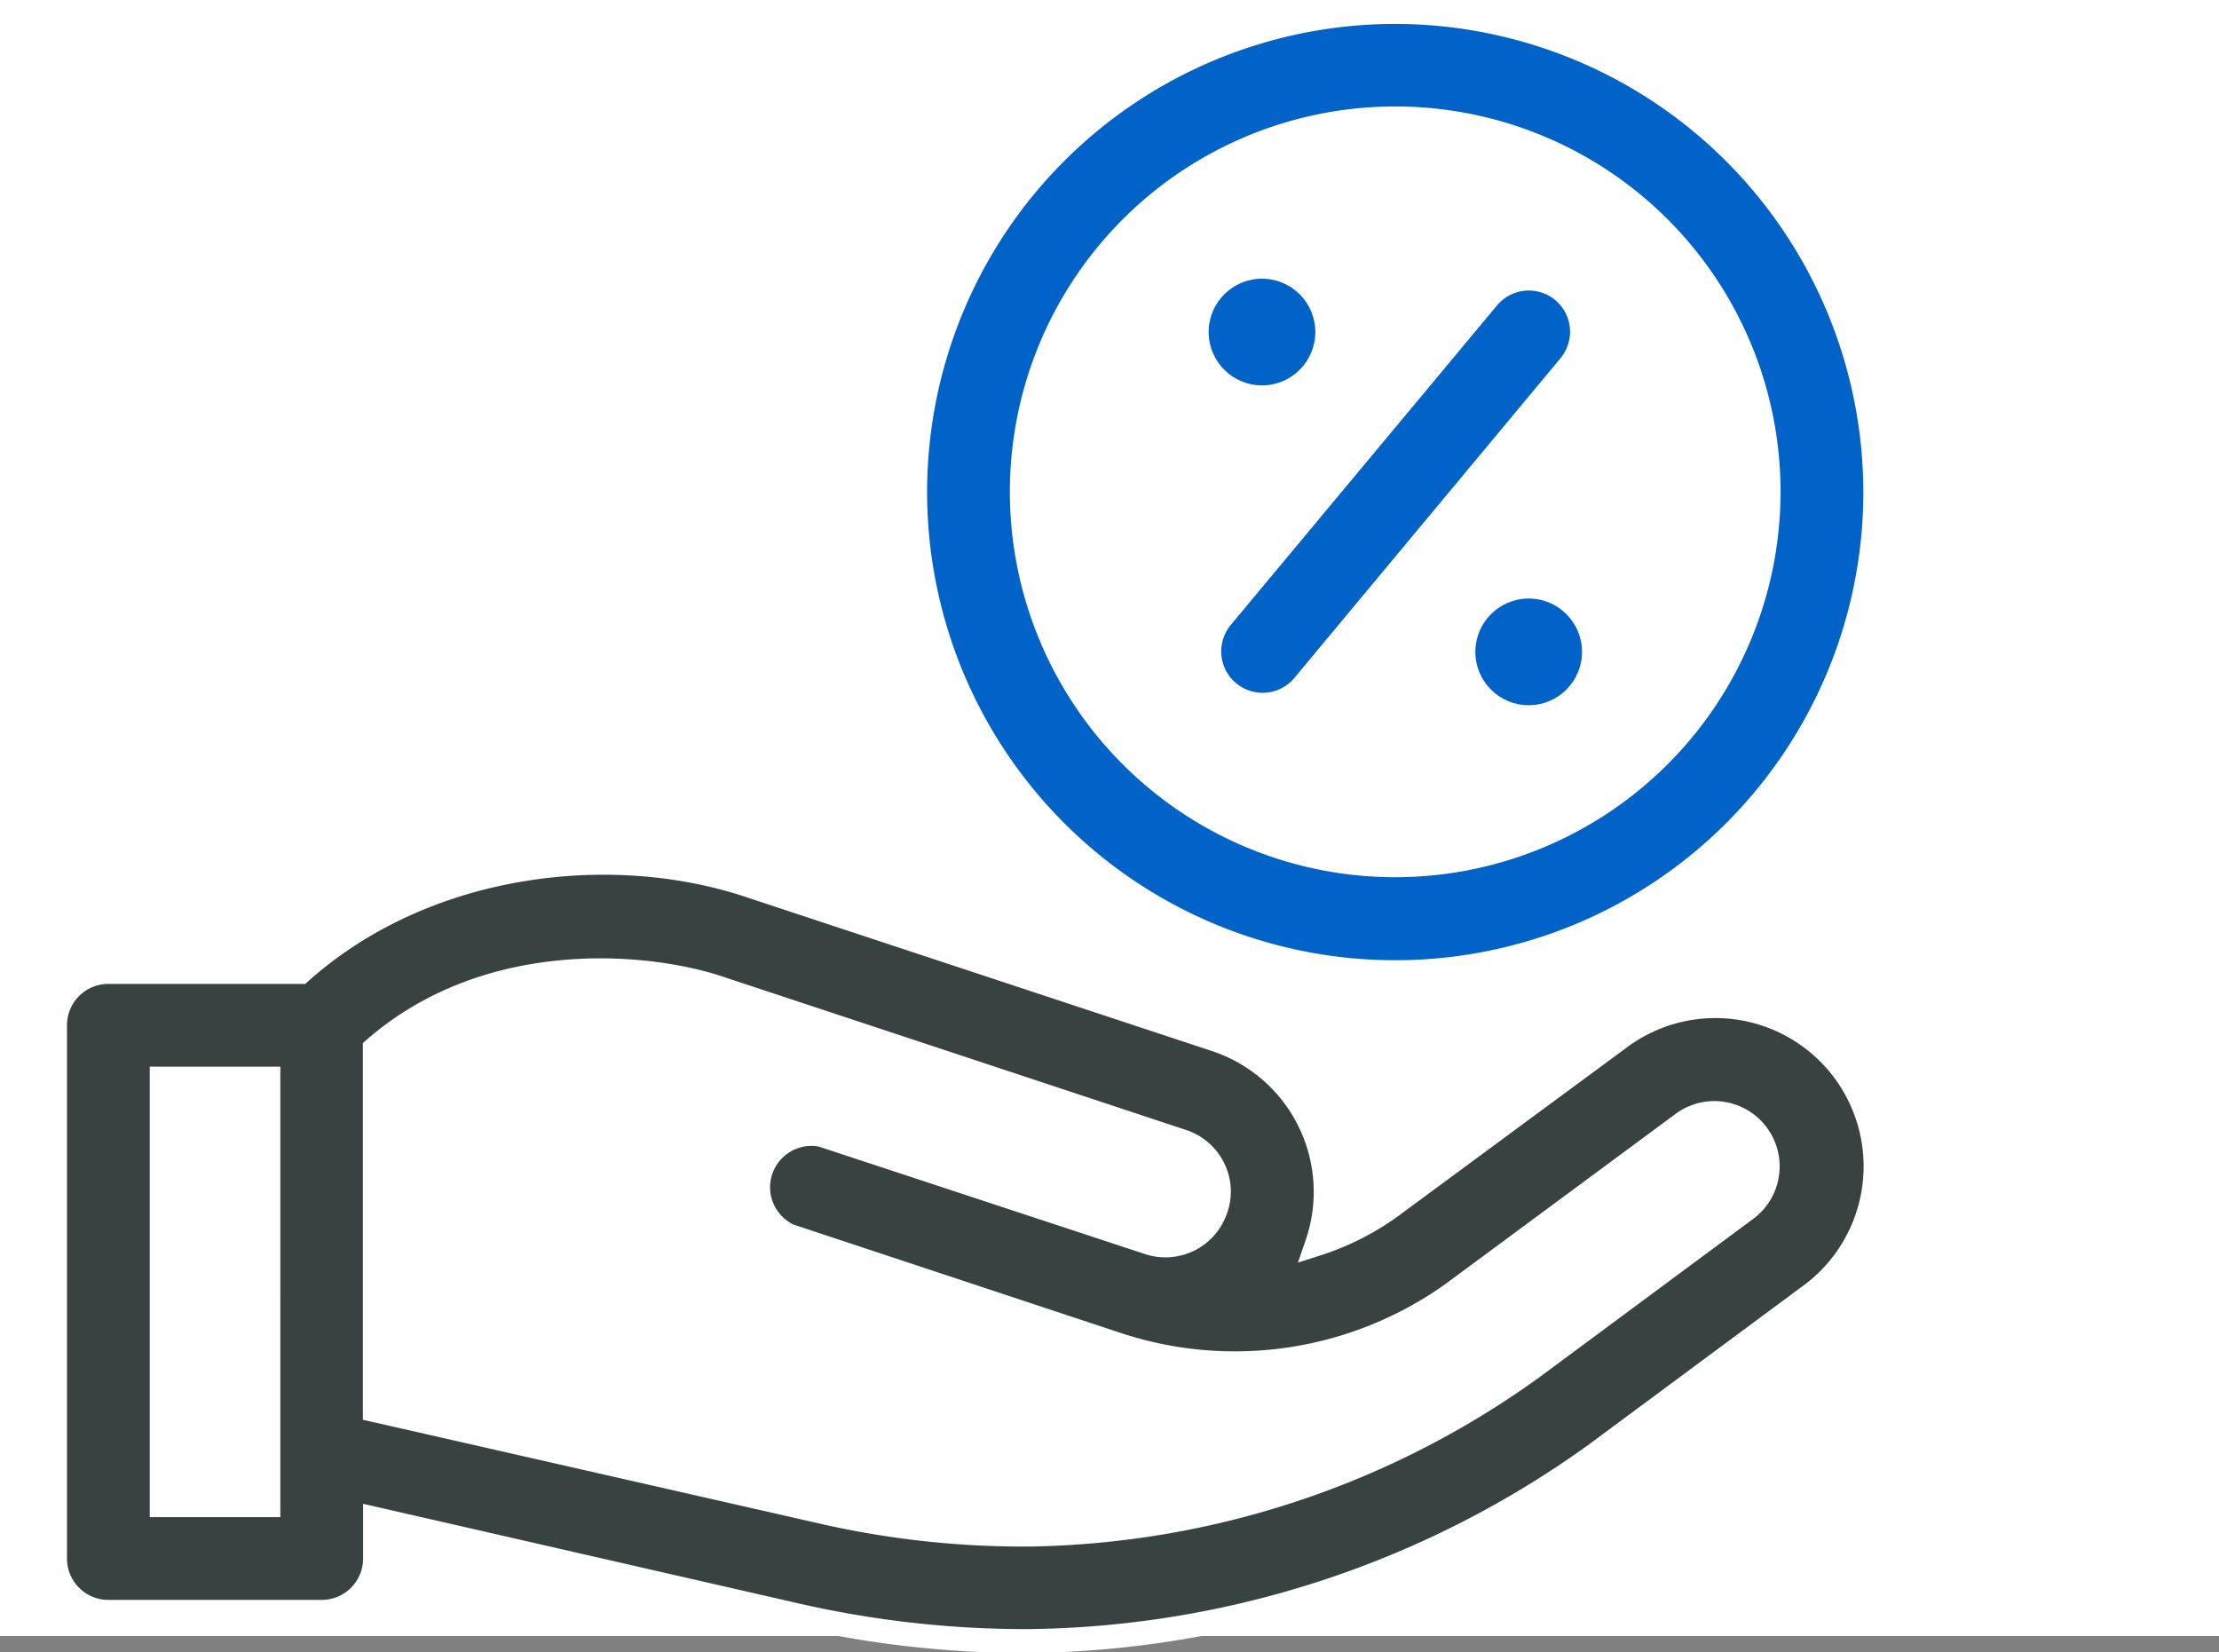
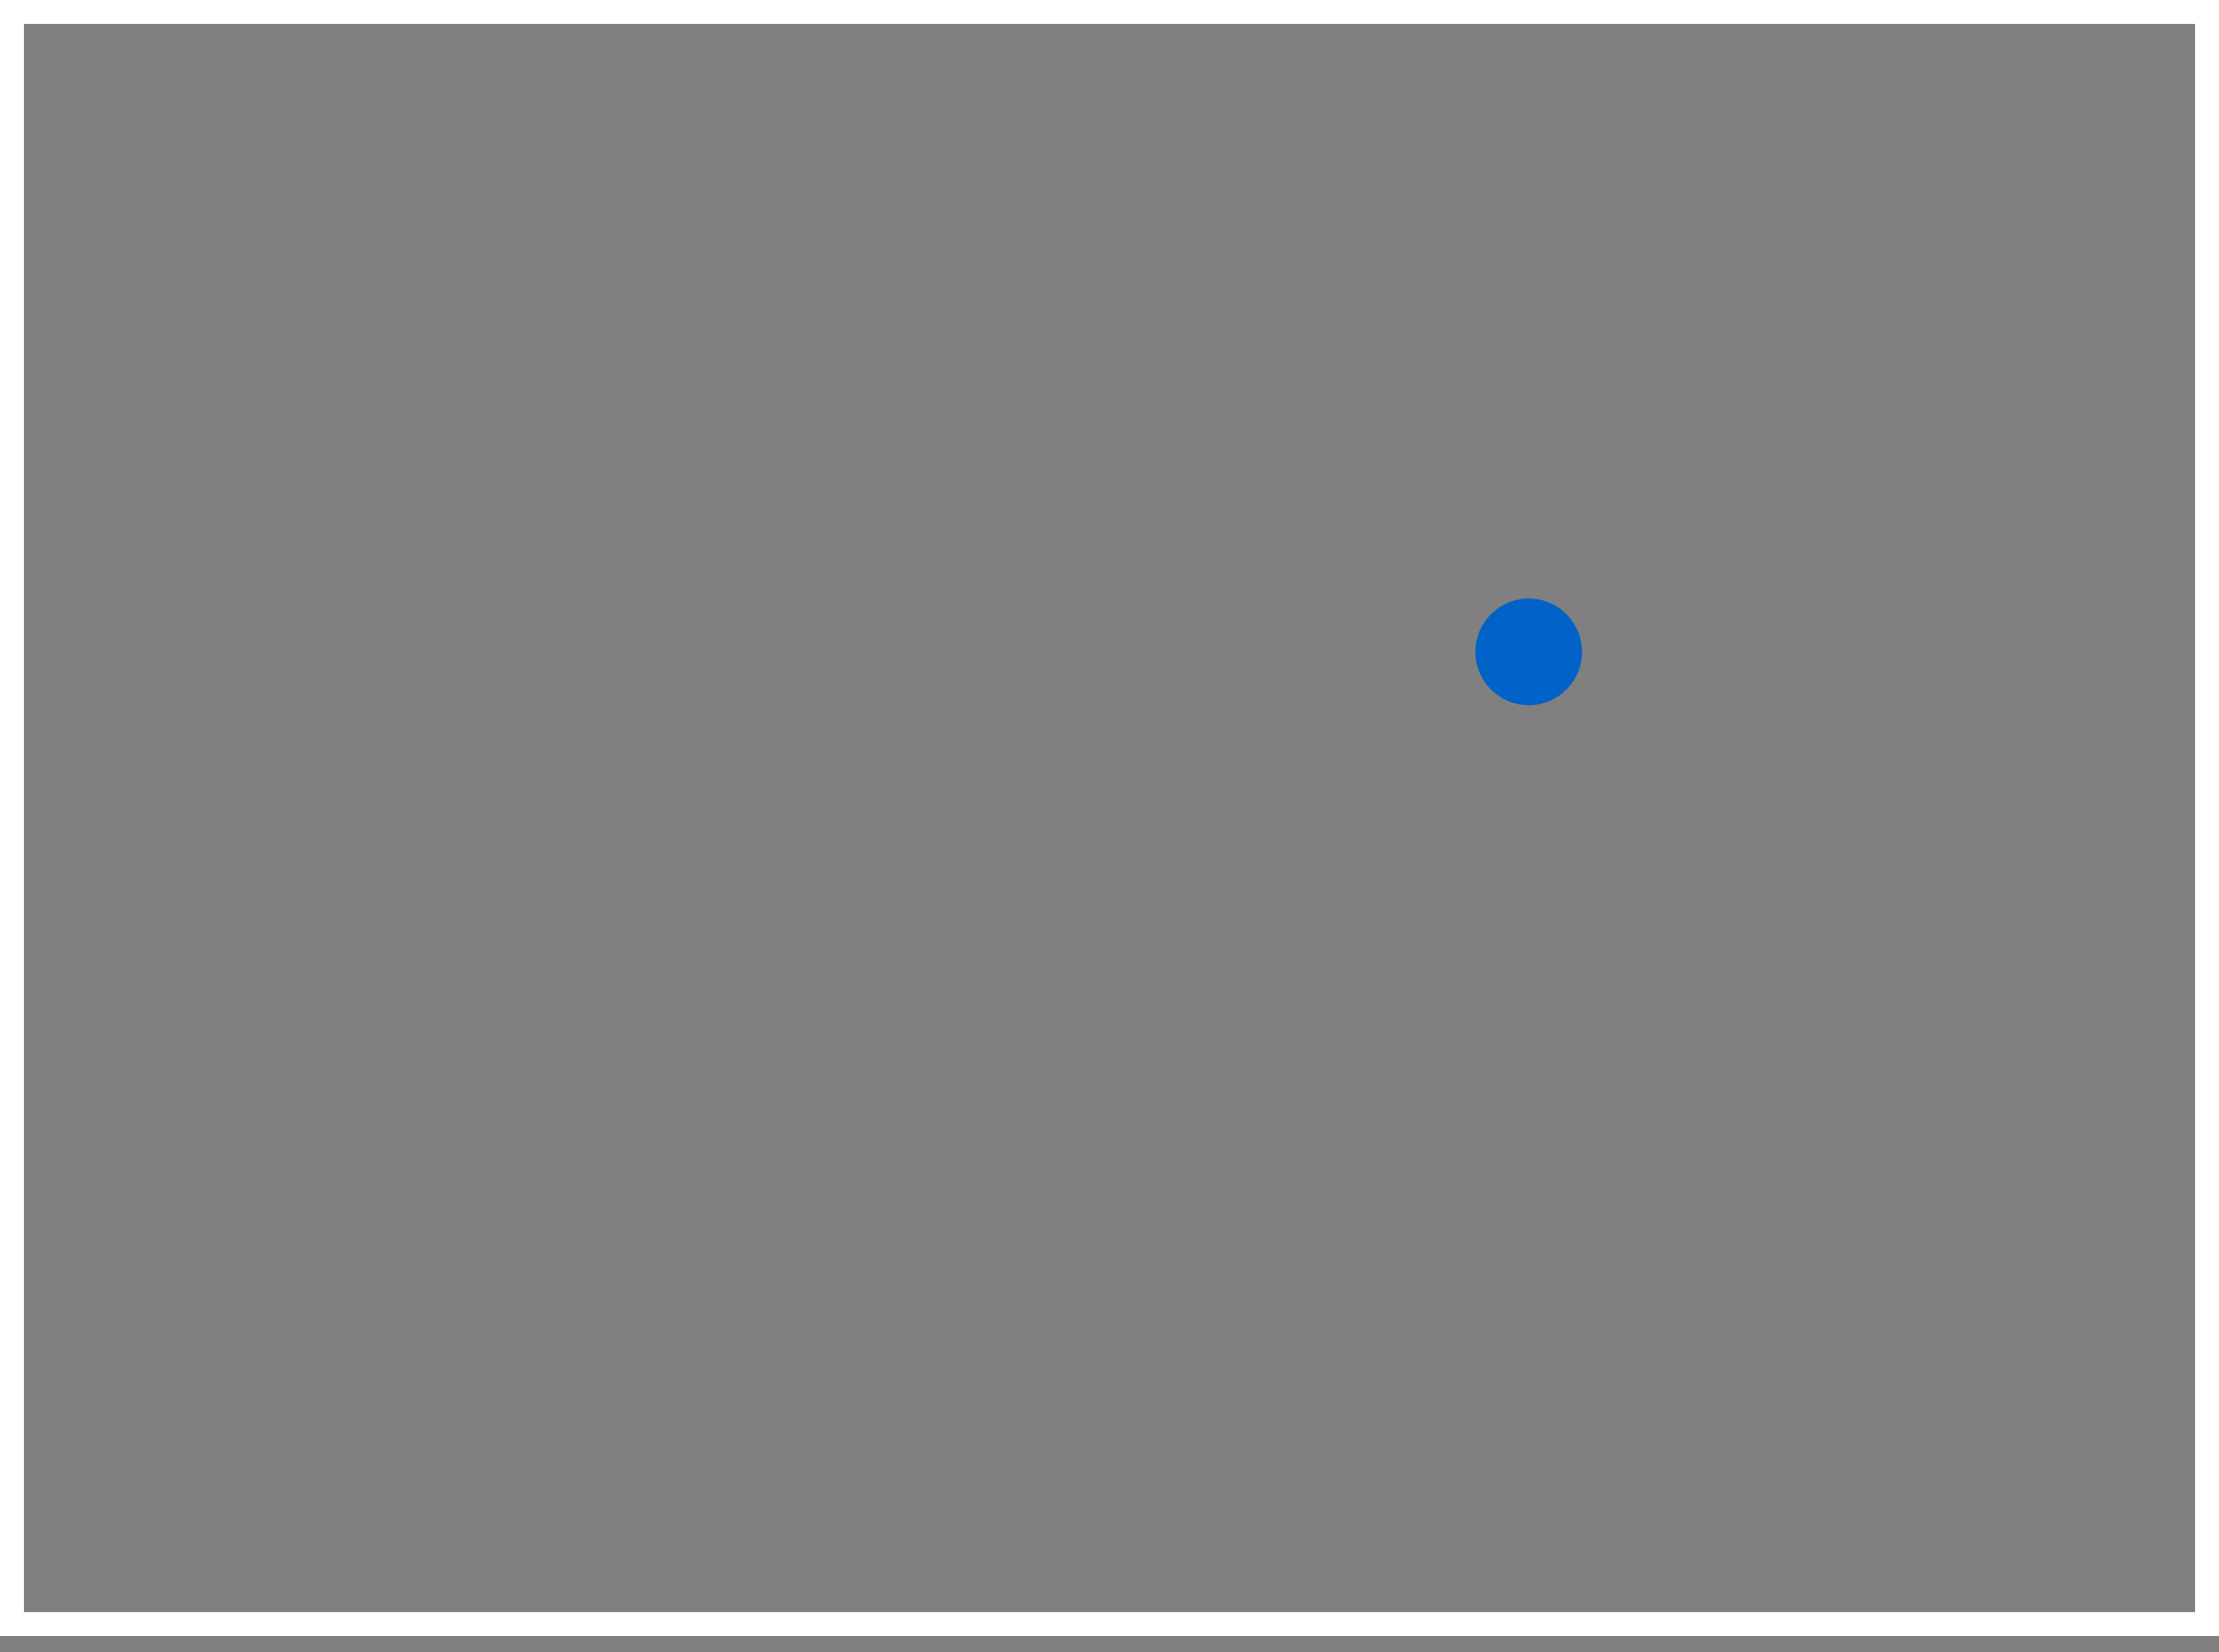
<svg xmlns="http://www.w3.org/2000/svg" viewBox="0 0 92.77 69.07">
  <rect x="0" y="0" width="92.77" height="69.07" fill="#808080" stroke="none" />
  <defs>
    <style>.cls-1{fill:#fff;}.cls-2{fill:none;stroke-linecap:round;}.cls-2,.cls-3,.cls-5{stroke:#fff;stroke-miterlimit:10;}.cls-3,.cls-4{fill:#0162c7;}.cls-5{fill:#384341;}</style>
  </defs>
  <g id="レイヤー_2" data-name="レイヤー 2">
    <g id="パーツ">
-       <rect class="cls-1" x="0.5" y="0.5" width="91.77" height="67.39" />
      <rect class="cls-2" x="0.5" y="0.5" width="91.77" height="67.39" />
-       <path class="cls-3" d="M58.34.5A20.07,20.07,0,1,0,78.4,20.56,20.09,20.09,0,0,0,58.34.5Zm0,35.67a15.61,15.61,0,1,1,15.6-15.61A15.62,15.62,0,0,1,58.34,36.17Z" />
-       <circle class="cls-4" cx="52.76" cy="13.88" r="2.23" />
      <circle class="cls-4" cx="63.91" cy="27.25" r="2.23" />
-       <path class="cls-3" d="M65.34,12.16a2.23,2.23,0,0,0-3.14.29L51.05,25.83a2.23,2.23,0,0,0,3.43,2.85L65.62,15.3a2.23,2.23,0,0,0-.28-3.14Z" />
-       <path class="cls-5" d="M67.83,43.3l-9.71,7.16A11,11,0,0,1,55.06,52a6.7,6.7,0,0,0-4.21-8.53l-19.37-6.4c-5.83-2-13.67-1.11-18.91,3.56h-8A2.23,2.23,0,0,0,2.3,42.86V65.15a2.23,2.23,0,0,0,2.23,2.23h8.92a2.23,2.23,0,0,0,2.23-2.23V63.49l17.49,4a43.1,43.1,0,0,0,9.48,1.11h.41a41.33,41.33,0,0,0,23.63-7.79l8.91-6.6A6.68,6.68,0,1,0,67.83,43.3ZM11.22,62.92H6.76V45.09h4.46ZM73,50.55l-8.91,6.6a36.88,36.88,0,0,1-21.09,7,37.78,37.78,0,0,1-8.85-1l-18.48-4.2V43.83c4.8-4.17,11.44-3.52,14.39-2.53l19.37,6.41a2.22,2.22,0,0,1,1.31,1.15,2.19,2.19,0,0,1,.07,1.74A2.22,2.22,0,0,1,48,51.94h0l-13.66-4.5A2.23,2.23,0,0,0,33,51.66L46.71,56.2a15.68,15.68,0,0,0,14-2.11l9.7-7.17A2.23,2.23,0,0,1,73,50.55Z" />
    </g>
  </g>
</svg>